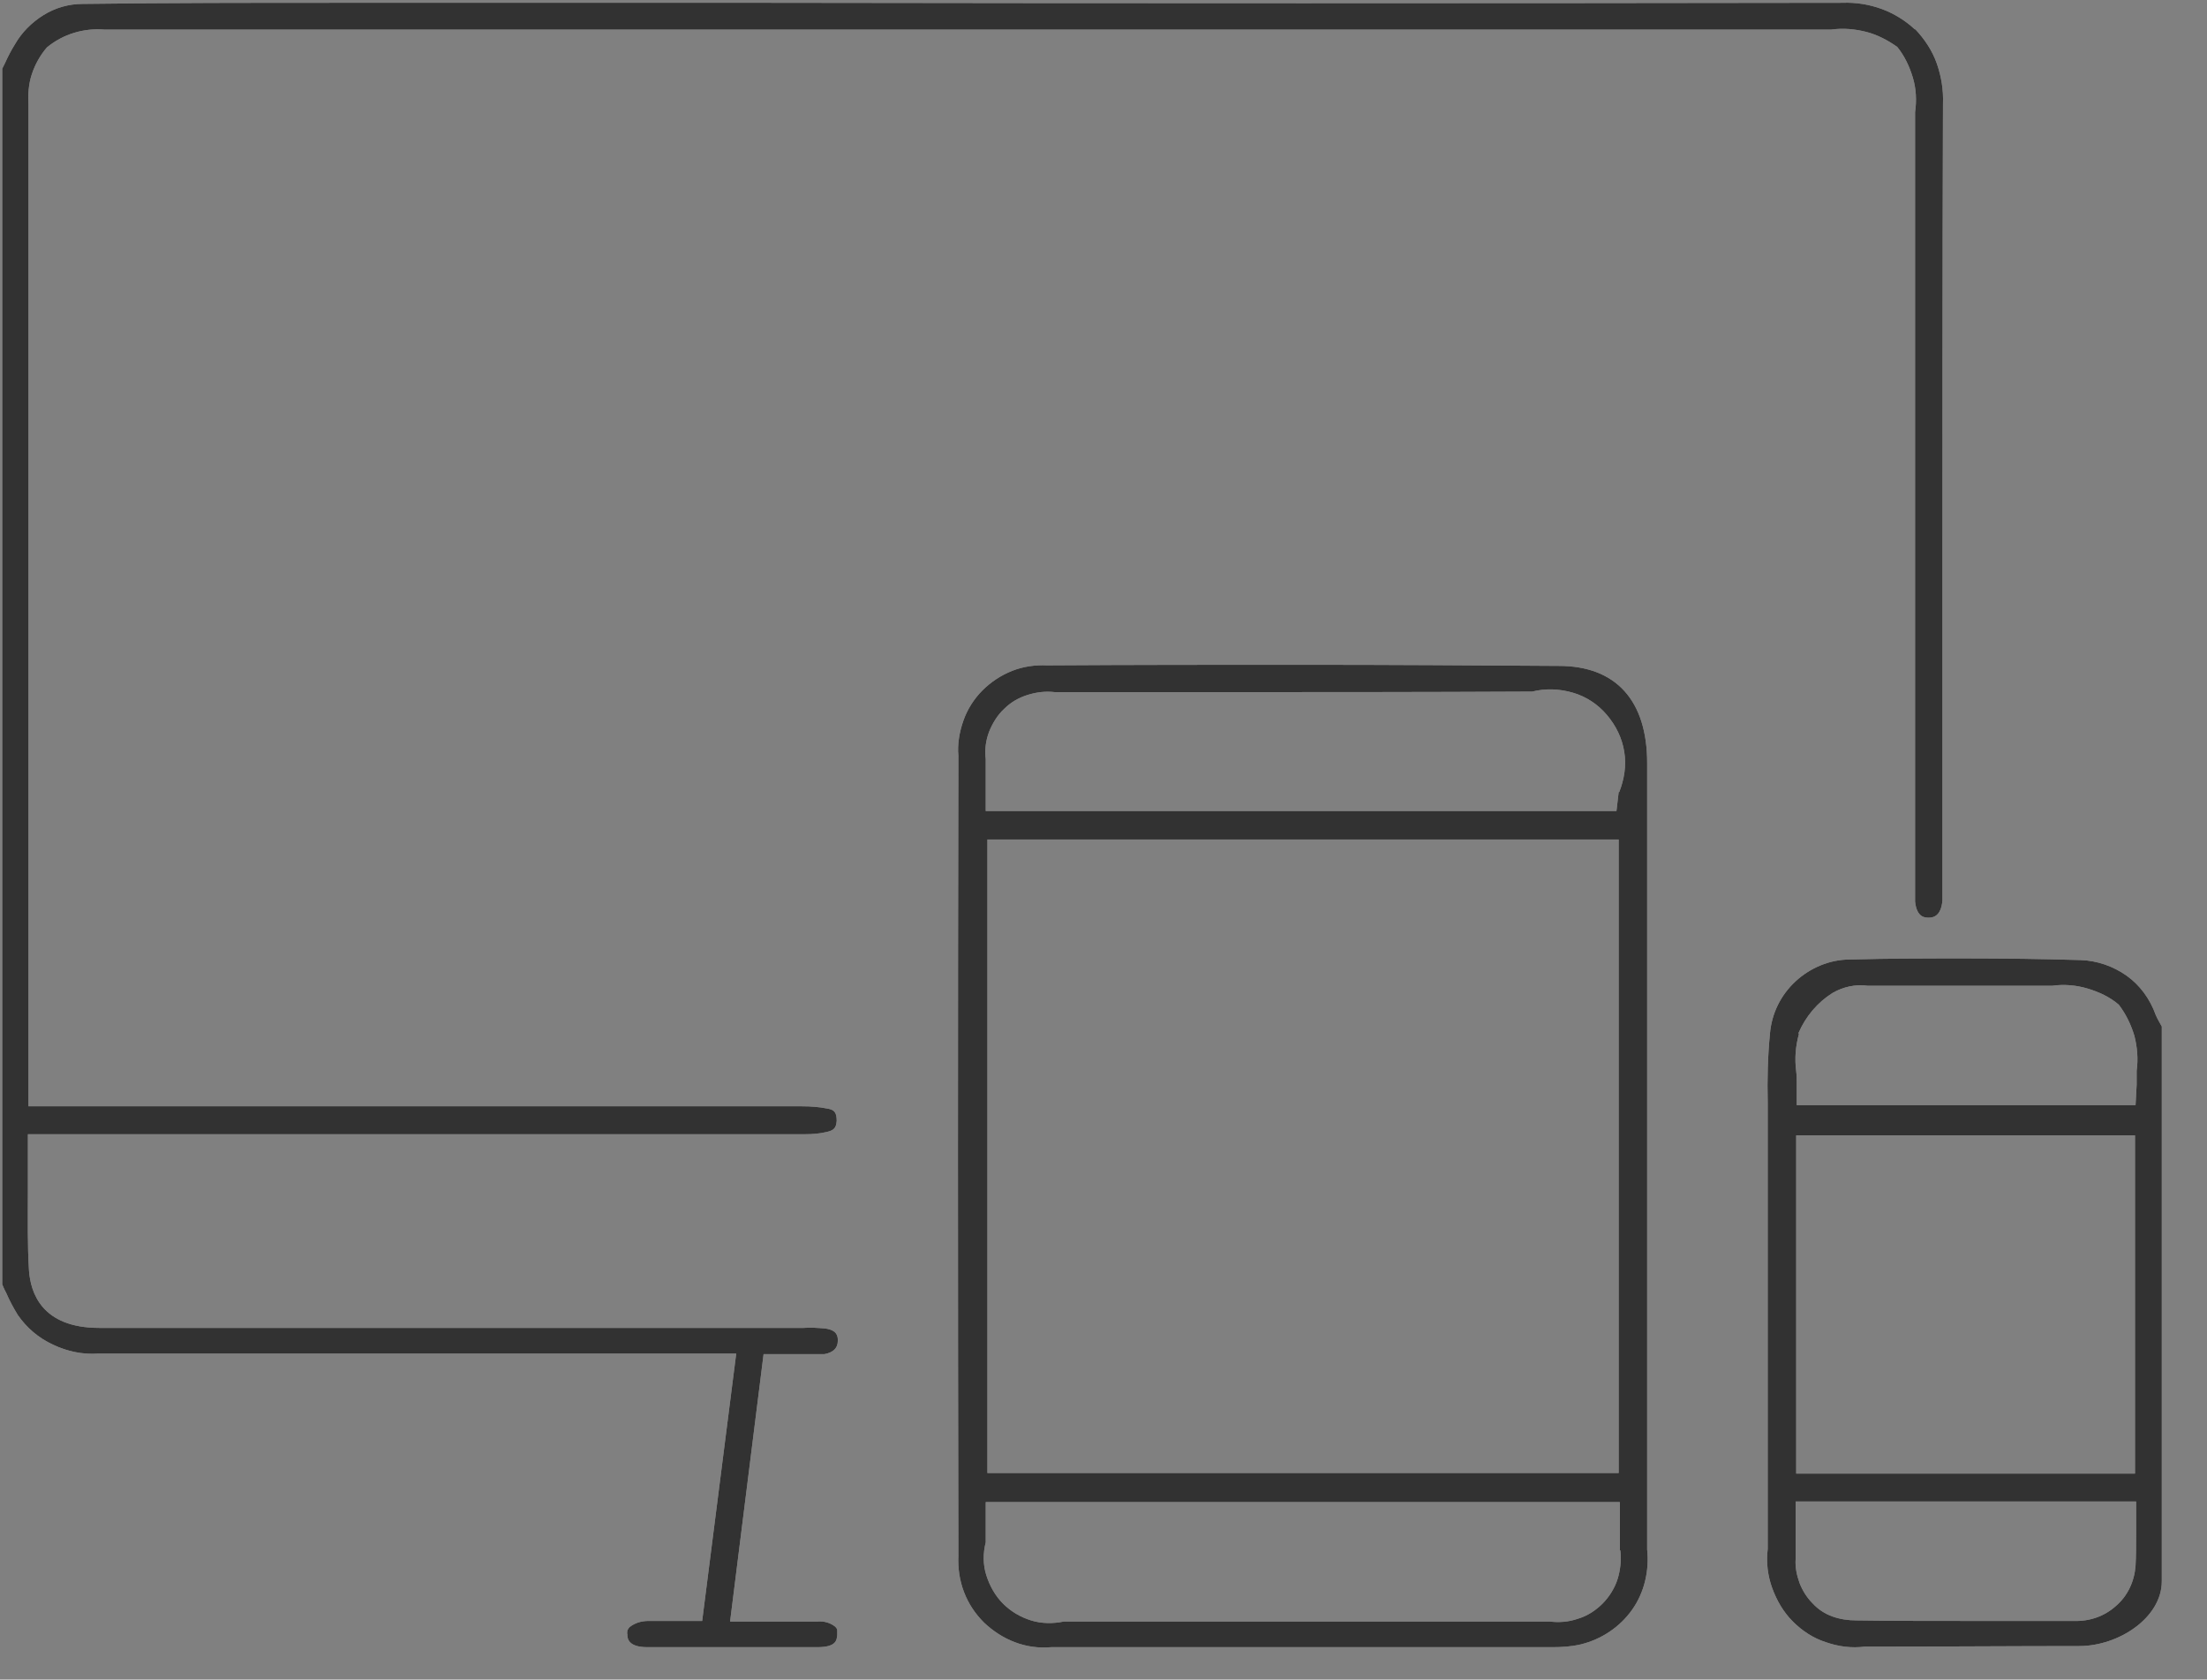
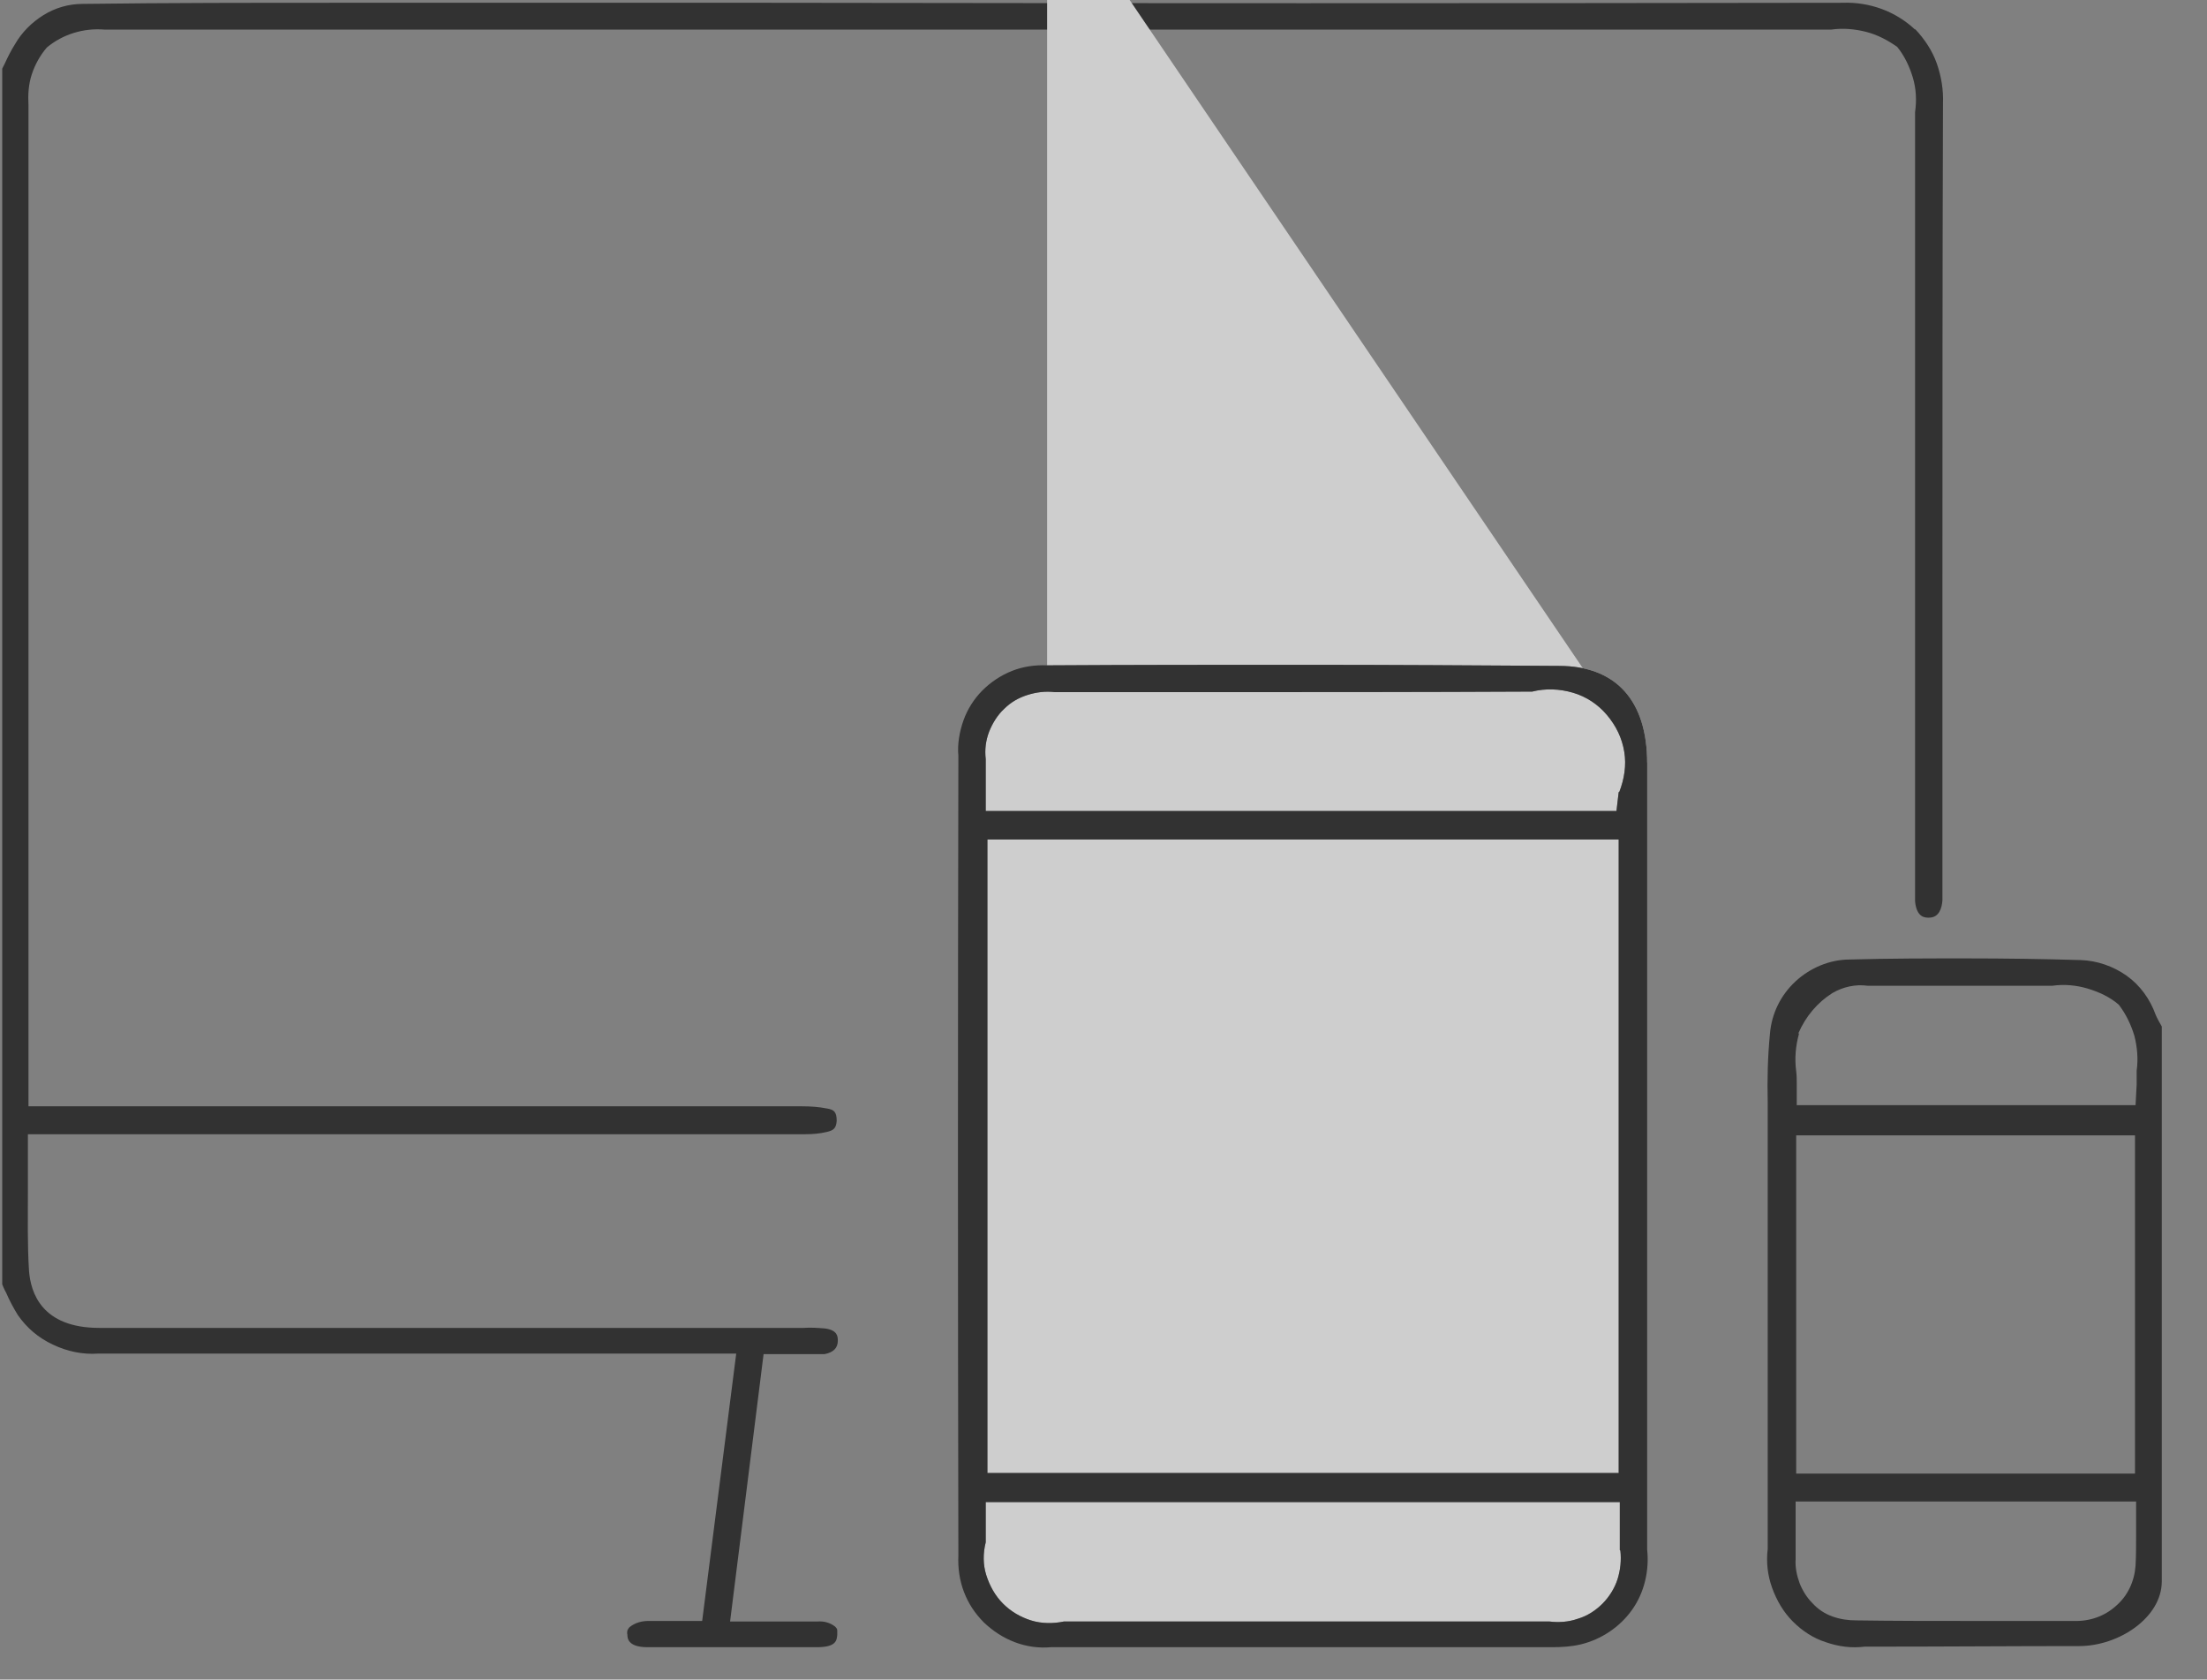
<svg xmlns="http://www.w3.org/2000/svg" id="Layer_2" data-name="Layer 2" viewBox="0 0 39.54 30.09">
  <rect x="0" y="0" width="39.54" height="30.09" fill="#808080" stroke="none" />
  <defs>
    <style>
      .cls-1, .cls-2, .cls-3 {
        stroke-width: 0px;
      }

      .cls-2 {
        fill: none;
      }

      .cls-3 {
        fill: #fff;
      }

      .cls-4 {
        clip-path: url(#clippath);
      }

      .cls-5 {
        opacity: .61;
      }
    </style>
    <clipPath id="clippath">
      <rect class="cls-2" width="39.54" height="30.09" />
    </clipPath>
  </defs>
  <g id="Layer_1-2" data-name="Layer 1">
    <g class="cls-5">
      <g class="cls-4">
-         <path class="cls-3" d="M34.31.53c-.17-.16-.38-.29-.6-.37s-.46-.12-.7-.11h0c-6.41.01-12.93.01-19.23,0h-7.69C4.57.05,3.02.05,1.48.07c-.25,0-.49.07-.7.2-.21.13-.39.31-.51.52-.07.11-.13.23-.18.34l-.05.1v21.78s.04.1.07.15c.06.14.13.27.21.4.16.23.37.41.63.53.25.12.53.18.81.16h11.43l-.61,4.79h-.96c-.12,0-.24.03-.34.11-.02.02-.03.04-.04.06,0,.02-.01.05,0,.07,0,.06,0,.23.36.23.96,0,1.95,0,3.04,0,.35,0,.35-.13.36-.22,0-.03,0-.06,0-.08,0-.03-.02-.05-.04-.07-.09-.07-.2-.1-.32-.09h-1.56l.6-4.79h.87c.07,0,.14,0,.22,0,.16-.03.24-.11.24-.24,0-.07,0-.19-.23-.22-.13-.01-.25-.02-.38-.01H1.78c-1.04,0-1.23-.64-1.26-1.02-.03-.47-.02-.94-.02-1.43,0-.21,0-.41,0-.63v-.39h13.93c.13,0,.25-.01.38-.04.13-.03.17-.07.18-.2,0-.16-.05-.2-.17-.22-.15-.03-.3-.04-.45-.04H.51V1.88c-.01-.18,0-.37.06-.55.06-.18.15-.34.27-.48.29-.24.66-.35,1.03-.32h30.94c.21-.03.42-.01.62.04.2.05.39.15.56.27.13.16.22.35.28.55s.07.41.04.62v12.33s0,.09,0,.09c0,.1,0,1.63,0,1.72.03.3.19.29.25.29.18,0,.23-.17.24-.31v-5.16c0-2.99,0-6.08.01-9.11.01-.25-.03-.49-.11-.72-.08-.23-.22-.44-.39-.62" />
        <path class="cls-1" d="M34.31.53c-.17-.16-.38-.29-.6-.37s-.46-.12-.7-.11h0c-6.41.01-12.93.01-19.23,0h-7.69C4.57.05,3.02.05,1.48.07c-.25,0-.49.07-.7.2-.21.13-.39.31-.51.52-.07.11-.13.23-.18.34l-.05.1v21.78s.04.1.07.15c.06.14.13.27.21.4.16.23.37.41.63.53.25.12.53.18.81.16h11.43l-.61,4.79h-.96c-.12,0-.24.03-.34.11-.02.02-.03.04-.04.06,0,.02-.01.05,0,.07,0,.06,0,.23.36.23.96,0,1.95,0,3.04,0,.35,0,.35-.13.36-.22,0-.03,0-.06,0-.08,0-.03-.02-.05-.04-.07-.09-.07-.2-.1-.32-.09h-1.56l.6-4.79h.87c.07,0,.14,0,.22,0,.16-.03.24-.11.24-.24,0-.07,0-.19-.23-.22-.13-.01-.25-.02-.38-.01H1.78c-1.04,0-1.23-.64-1.26-1.02-.03-.47-.02-.94-.02-1.43,0-.21,0-.41,0-.63v-.39h13.93c.13,0,.25-.01.38-.04.13-.03.17-.07.18-.2,0-.16-.05-.2-.17-.22-.15-.03-.3-.04-.45-.04H.51V1.88c-.01-.18,0-.37.06-.55.06-.18.15-.34.27-.48.29-.24.66-.35,1.03-.32h30.94c.21-.03.42-.01.62.04.2.05.39.15.56.27.13.16.22.35.28.55s.07.41.04.62v12.33s0,.09,0,.09c0,.1,0,1.63,0,1.72.03.3.19.29.25.29.18,0,.23-.17.24-.31v-5.16c0-2.99,0-6.08.01-9.11.01-.25-.03-.49-.11-.72-.08-.23-.22-.44-.39-.62Z" />
-         <path class="cls-3" d="M37.15,29.04c-.63,0-1.23,0-1.81,0-.72,0-1.41,0-2.08-.01-.15,0-.29-.02-.43-.07-.14-.05-.26-.13-.36-.24-.1-.1-.18-.23-.23-.36-.05-.14-.08-.28-.07-.43,0-.15,0-.29,0-.44v-.59h6.1v.39c0,.07,0,.14,0,.21,0,.18,0,.37-.01.55-.02.28-.14.54-.35.72-.21.19-.48.28-.76.27h0ZM38.25,26.4h-6.07v-6.06h6.07v6.06ZM32.22,18.51c.13-.3.34-.55.61-.72.19-.11.41-.16.63-.13h3.31c.21-.03.43-.01.63.05.2.06.4.15.56.29.13.17.22.36.28.56.05.2.07.41.04.62,0,.04,0,.09,0,.15,0,.03,0,.06,0,.1l-.02.37h-6.07v-.39c0-.07,0-.14-.01-.22-.03-.23-.01-.45.05-.67M38.73,28.34h0v-9.95c-.04-.07-.08-.14-.11-.21-.1-.28-.28-.53-.52-.7s-.53-.27-.82-.28c-.67-.02-1.36-.03-2.07-.03-.66,0-1.35,0-2.07.02-.36,0-.71.15-.97.39-.27.25-.43.58-.46.94-.04.41-.05.82-.04,1.23v.22c0,2.48,0,5.13,0,7.78-.03.24,0,.48.08.7.08.22.2.43.37.6s.37.3.59.37c.23.08.46.11.7.08h.26c1.17,0,2.39-.01,3.58-.01.71,0,1.48-.51,1.48-1.16" />
        <path class="cls-1" d="M37.15,29.04c-.63,0-1.23,0-1.81,0-.72,0-1.41,0-2.08-.01-.15,0-.29-.02-.43-.07-.14-.05-.26-.13-.36-.24-.1-.1-.18-.23-.23-.36-.05-.14-.08-.28-.07-.43,0-.15,0-.29,0-.44v-.59h6.1v.39c0,.07,0,.14,0,.21,0,.18,0,.37-.01.55-.02.28-.14.54-.35.72-.21.19-.48.28-.76.27h0ZM38.25,26.4h-6.07v-6.06h6.07v6.06ZM32.22,18.51c.13-.3.34-.55.61-.72.19-.11.41-.16.63-.13h3.31c.21-.03.43-.01.63.05.2.06.4.15.56.29.13.17.22.36.28.56.05.2.07.41.04.62,0,.04,0,.09,0,.15,0,.03,0,.06,0,.1l-.02.37h-6.07v-.39c0-.07,0-.14-.01-.22-.03-.23-.01-.45.05-.67ZM38.73,28.34h0v-9.95c-.04-.07-.08-.14-.11-.21-.1-.28-.28-.53-.52-.7s-.53-.27-.82-.28c-.67-.02-1.36-.03-2.07-.03-.66,0-1.35,0-2.07.02-.36,0-.71.15-.97.39-.27.25-.43.58-.46.94-.04.41-.05.82-.04,1.23v.22c0,2.48,0,5.13,0,7.78-.03.24,0,.48.08.7.08.22.2.43.37.6s.37.3.59.37c.23.08.46.11.7.08h.26c1.17,0,2.39-.01,3.58-.01.71,0,1.48-.51,1.48-1.16Z" />
-         <path class="cls-3" d="M29,14.19l-.04.34h-11.3v-.93c-.02-.17,0-.33.06-.49.06-.15.15-.3.27-.41.12-.12.26-.2.42-.25.16-.05.32-.07.49-.05h2.68c1.93,0,3.91,0,5.87-.01.24-.06.49-.05.73.02.24.07.45.21.61.4.16.19.27.41.31.66.04.24,0,.49-.09.72h0ZM17.69,15.04h11.31v11.35h-11.31v-11.35ZM29.03,27.78c.02.17,0,.35-.05.51s-.15.32-.27.44c-.12.12-.27.22-.44.27-.17.06-.34.07-.51.05h-8.7c-.19.04-.4.04-.59-.02-.19-.06-.36-.16-.5-.3-.14-.14-.24-.32-.3-.51s-.06-.39-.01-.59c0-.07,0-.15,0-.23,0-.04,0-.08,0-.12v-.37h11.36v.86ZM29.51,13.67c0-1.12-.56-1.74-1.58-1.74-1.5-.01-3.02-.02-4.58-.02s-3.01,0-4.59.01c-.21-.01-.43.02-.63.1-.2.08-.38.2-.53.35-.15.15-.27.34-.34.54-.07.2-.11.42-.09.63-.01,4.74-.01,9.56,0,14.33-.01.22.02.44.1.65.08.21.2.39.36.55.16.15.34.27.55.35.21.08.43.11.65.09,2.94,0,5.92,0,8.98,0,.17,0,.34-.01.51-.05.37-.09.7-.31.92-.62.22-.31.31-.7.27-1.08v-9.16c0-1.62,0-3.29,0-4.94" />
+         <path class="cls-3" d="M29,14.19l-.04.34h-11.3v-.93c-.02-.17,0-.33.06-.49.06-.15.15-.3.27-.41.12-.12.26-.2.42-.25.16-.05.32-.07.49-.05h2.68c1.93,0,3.91,0,5.87-.01.24-.06.49-.05.73.02.24.07.45.21.61.4.16.19.27.41.31.66.04.24,0,.49-.09.72h0ZM17.69,15.04h11.31v11.35h-11.31v-11.35ZM29.03,27.78c.02.17,0,.35-.05.51s-.15.32-.27.44c-.12.12-.27.22-.44.27-.17.06-.34.07-.51.05h-8.7c-.19.04-.4.04-.59-.02-.19-.06-.36-.16-.5-.3-.14-.14-.24-.32-.3-.51s-.06-.39-.01-.59c0-.07,0-.15,0-.23,0-.04,0-.08,0-.12v-.37h11.36v.86ZM29.51,13.67c0-1.12-.56-1.74-1.58-1.74-1.5-.01-3.02-.02-4.58-.02s-3.01,0-4.59.01v-9.16c0-1.62,0-3.29,0-4.94" />
        <path class="cls-1" d="M29,14.19l-.04.34h-11.3v-.93c-.02-.17,0-.33.06-.49.06-.15.15-.3.27-.41.12-.12.26-.2.42-.25.16-.05.32-.07.49-.05h2.68c1.93,0,3.91,0,5.87-.01.24-.06.49-.05.73.02.24.07.45.21.61.4.16.19.27.41.31.66.04.24,0,.49-.09.72h0ZM17.69,15.04h11.31v11.35h-11.31v-11.35ZM29.03,27.78c.02.17,0,.35-.05.51s-.15.32-.27.44c-.12.12-.27.22-.44.27-.17.06-.34.07-.51.05h-8.7c-.19.04-.4.04-.59-.02-.19-.06-.36-.16-.5-.3-.14-.14-.24-.32-.3-.51s-.06-.39-.01-.59c0-.07,0-.15,0-.23,0-.04,0-.08,0-.12v-.37h11.36v.86ZM29.51,13.67c0-1.12-.56-1.74-1.58-1.74-1.5-.01-3.02-.02-4.58-.02s-3.01,0-4.59.01c-.21-.01-.43.02-.63.1-.2.08-.38.2-.53.35-.15.15-.27.34-.34.54-.07.2-.11.42-.09.63-.01,4.74-.01,9.56,0,14.33-.01.22.02.44.1.65.08.21.2.39.36.55.16.15.34.27.55.35.21.08.43.11.65.09,2.94,0,5.92,0,8.98,0,.17,0,.34-.01.51-.05.37-.09.7-.31.92-.62.22-.31.31-.7.27-1.08v-9.16c0-1.62,0-3.29,0-4.94Z" />
      </g>
    </g>
  </g>
</svg>